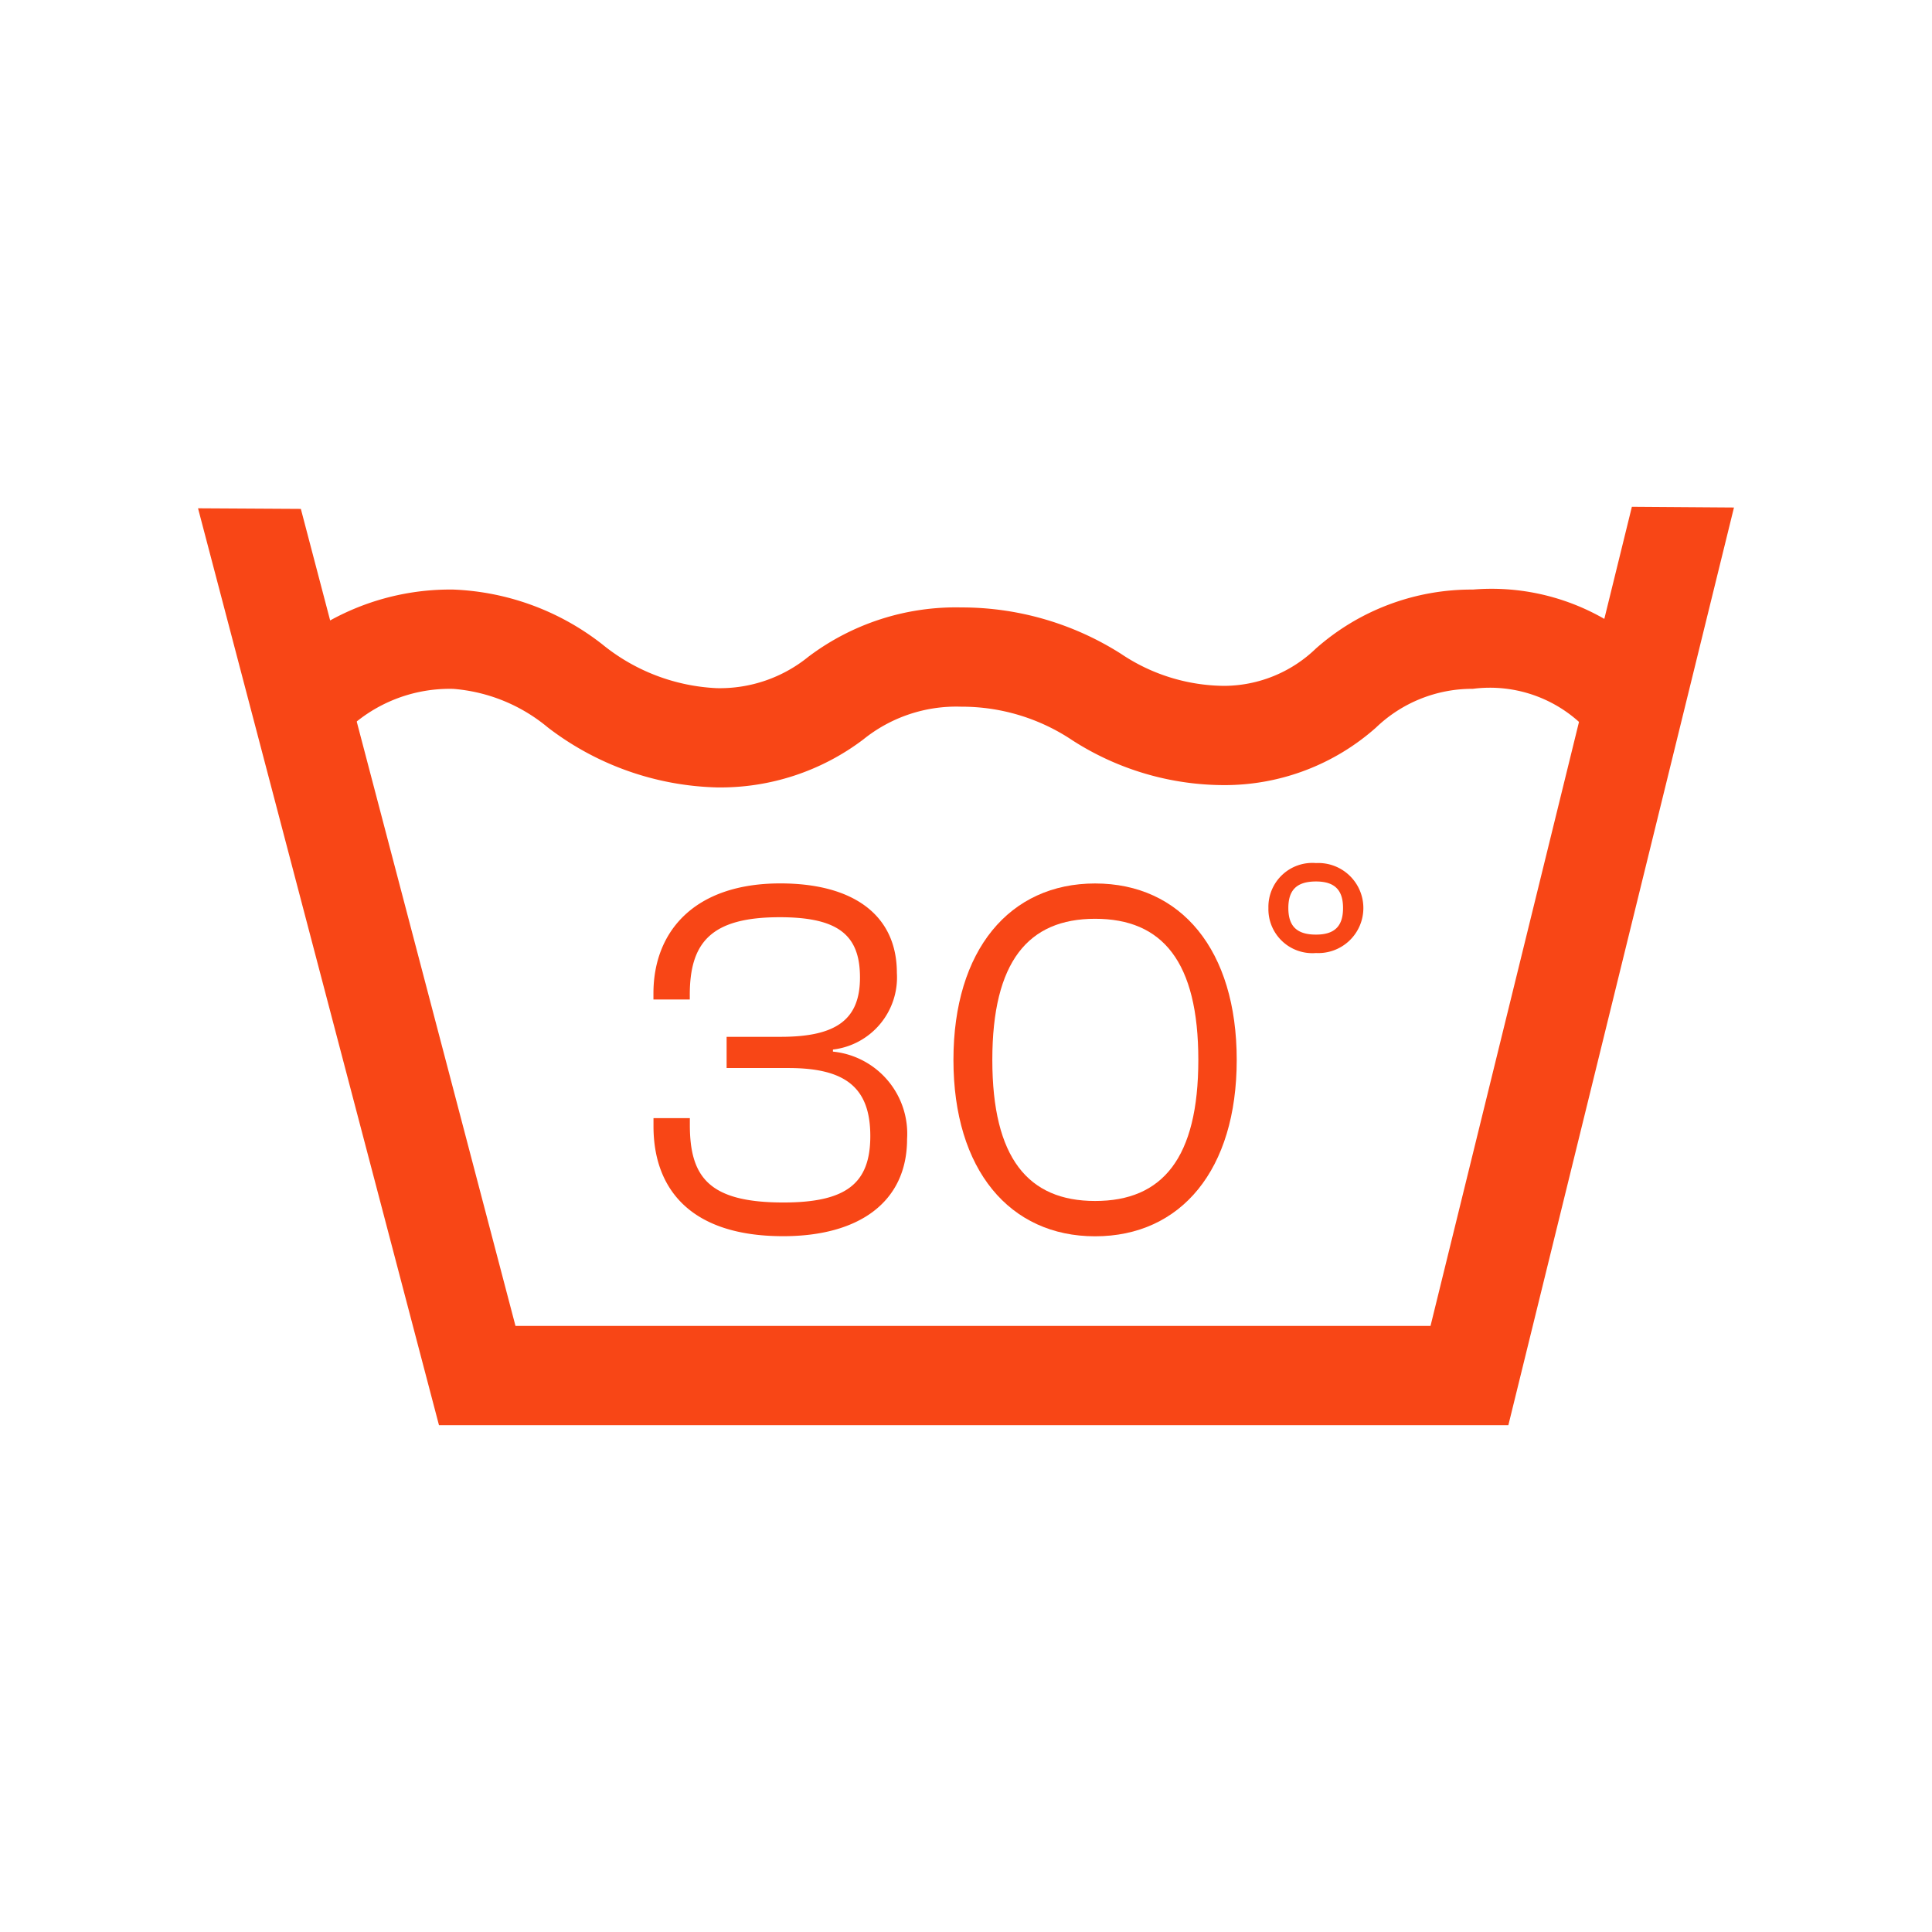
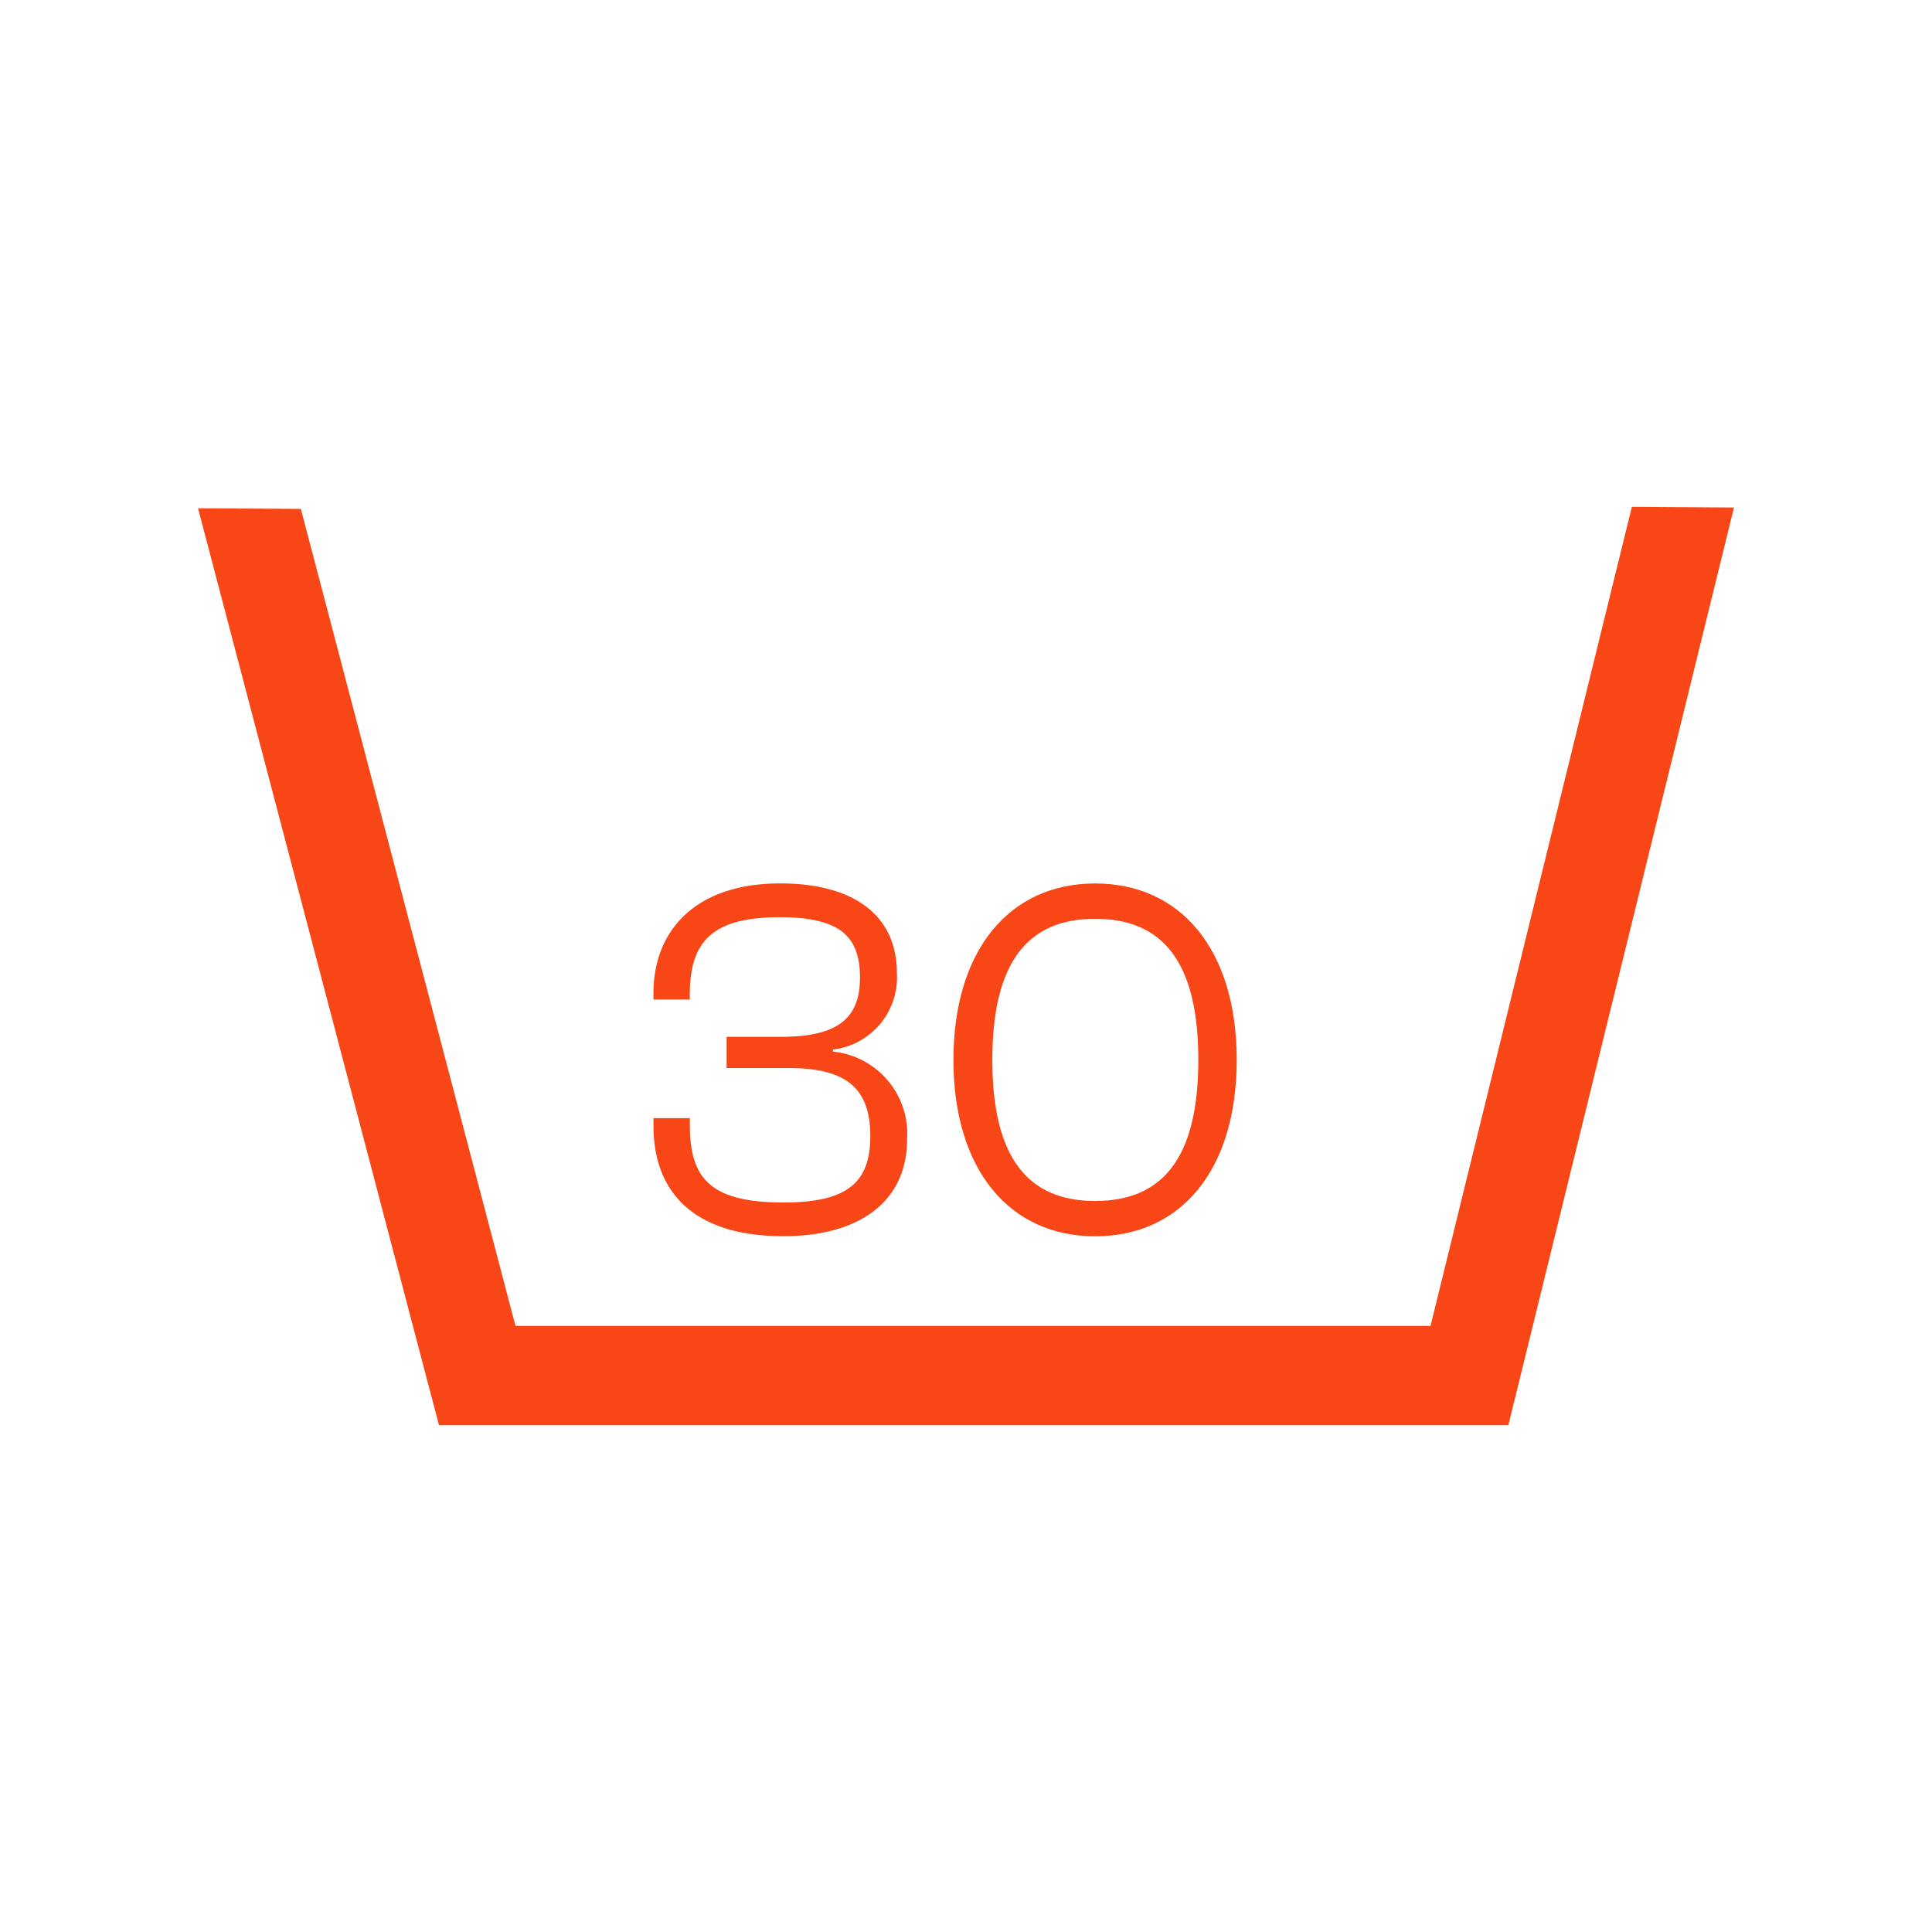
<svg xmlns="http://www.w3.org/2000/svg" viewBox="0 0 32 32">
  <defs>
    <style>
      .cls-1 {
        fill: #f84616;
      }
    </style>
  </defs>
  <g id="ikony_na_světlé" data-name="ikony na světlé">
    <polygon class="cls-1" points="24.983 23.606 7.271 23.606 3.28 8.419 4.983 8.429 8.538 21.961 23.694 21.961 27.029 8.394 28.72 8.406 24.983 23.606" />
-     <path class="cls-1" d="M11.869,13.042a4.795,4.795,0,0,1-2.796-.994,2.789,2.789,0,0,0-1.564-.638,2.461,2.461,0,0,0-1.925.853l-1.331-.967a4.115,4.115,0,0,1,3.256-1.531,4.272,4.272,0,0,1,2.468.908,3.234,3.234,0,0,0,1.892.725,2.324,2.324,0,0,0,1.519-.519,4.053,4.053,0,0,1,2.532-.818,4.918,4.918,0,0,1,2.647.768,3.1,3.1,0,0,0,1.713.531,2.2,2.2,0,0,0,1.515-.618,3.887,3.887,0,0,1,2.6-.977,3.746,3.746,0,0,1,3.41,1.63l-1.458.76a2.205,2.205,0,0,0-1.952-.746,2.3,2.3,0,0,0-1.603.641,3.775,3.775,0,0,1-2.512.954,4.655,4.655,0,0,1-2.516-.741,3.29,3.29,0,0,0-1.844-.558,2.45,2.45,0,0,0-1.619.541A3.918,3.918,0,0,1,11.869,13.042Z" />
    <g>
      <path class="cls-1" d="M10.824,18.656v-.136H11.426v.11c0,.872.321,1.287,1.55,1.287,1.05,0,1.439-.322,1.439-1.101,0-.805-.415-1.126-1.355-1.126H12.035v-.517h.897c.923,0,1.312-.288,1.312-.982,0-.694-.347-.999-1.329-.999-1.135,0-1.49.415-1.49,1.287v.076h-.602v-.102c0-1.025.678-1.821,2.101-1.821,1.211,0,1.931.525,1.931,1.482a1.203,1.203,0,0,1-1.059,1.27v.034a1.367,1.367,0,0,1,1.228,1.448c0,1.05-.805,1.609-2.049,1.609C11.426,20.477,10.824,19.681,10.824,18.656Z" />
      <path class="cls-1" d="M15.792,17.555c0-1.821.931-2.922,2.346-2.922,1.423,0,2.346,1.101,2.346,2.922S19.561,20.477,18.138,20.477C16.723,20.477,15.792,19.376,15.792,17.555Zm4.056,0c0-1.626-.593-2.337-1.71-2.337-1.109,0-1.702.711-1.702,2.337s.593,2.337,1.702,2.337C19.255,19.893,19.848,19.181,19.848,17.555Z" />
-       <path class="cls-1" d="M21.009,15.04a.728.728,0,0,1,.788-.745.746.746,0,1,1,0,1.49A.728.728,0,0,1,21.009,15.04Zm1.236,0c0-.296-.136-.44-.448-.44-.322,0-.458.144-.458.44s.136.44.458.44C22.11,15.48,22.245,15.336,22.245,15.04Z" />
    </g>
  </g>
</svg>